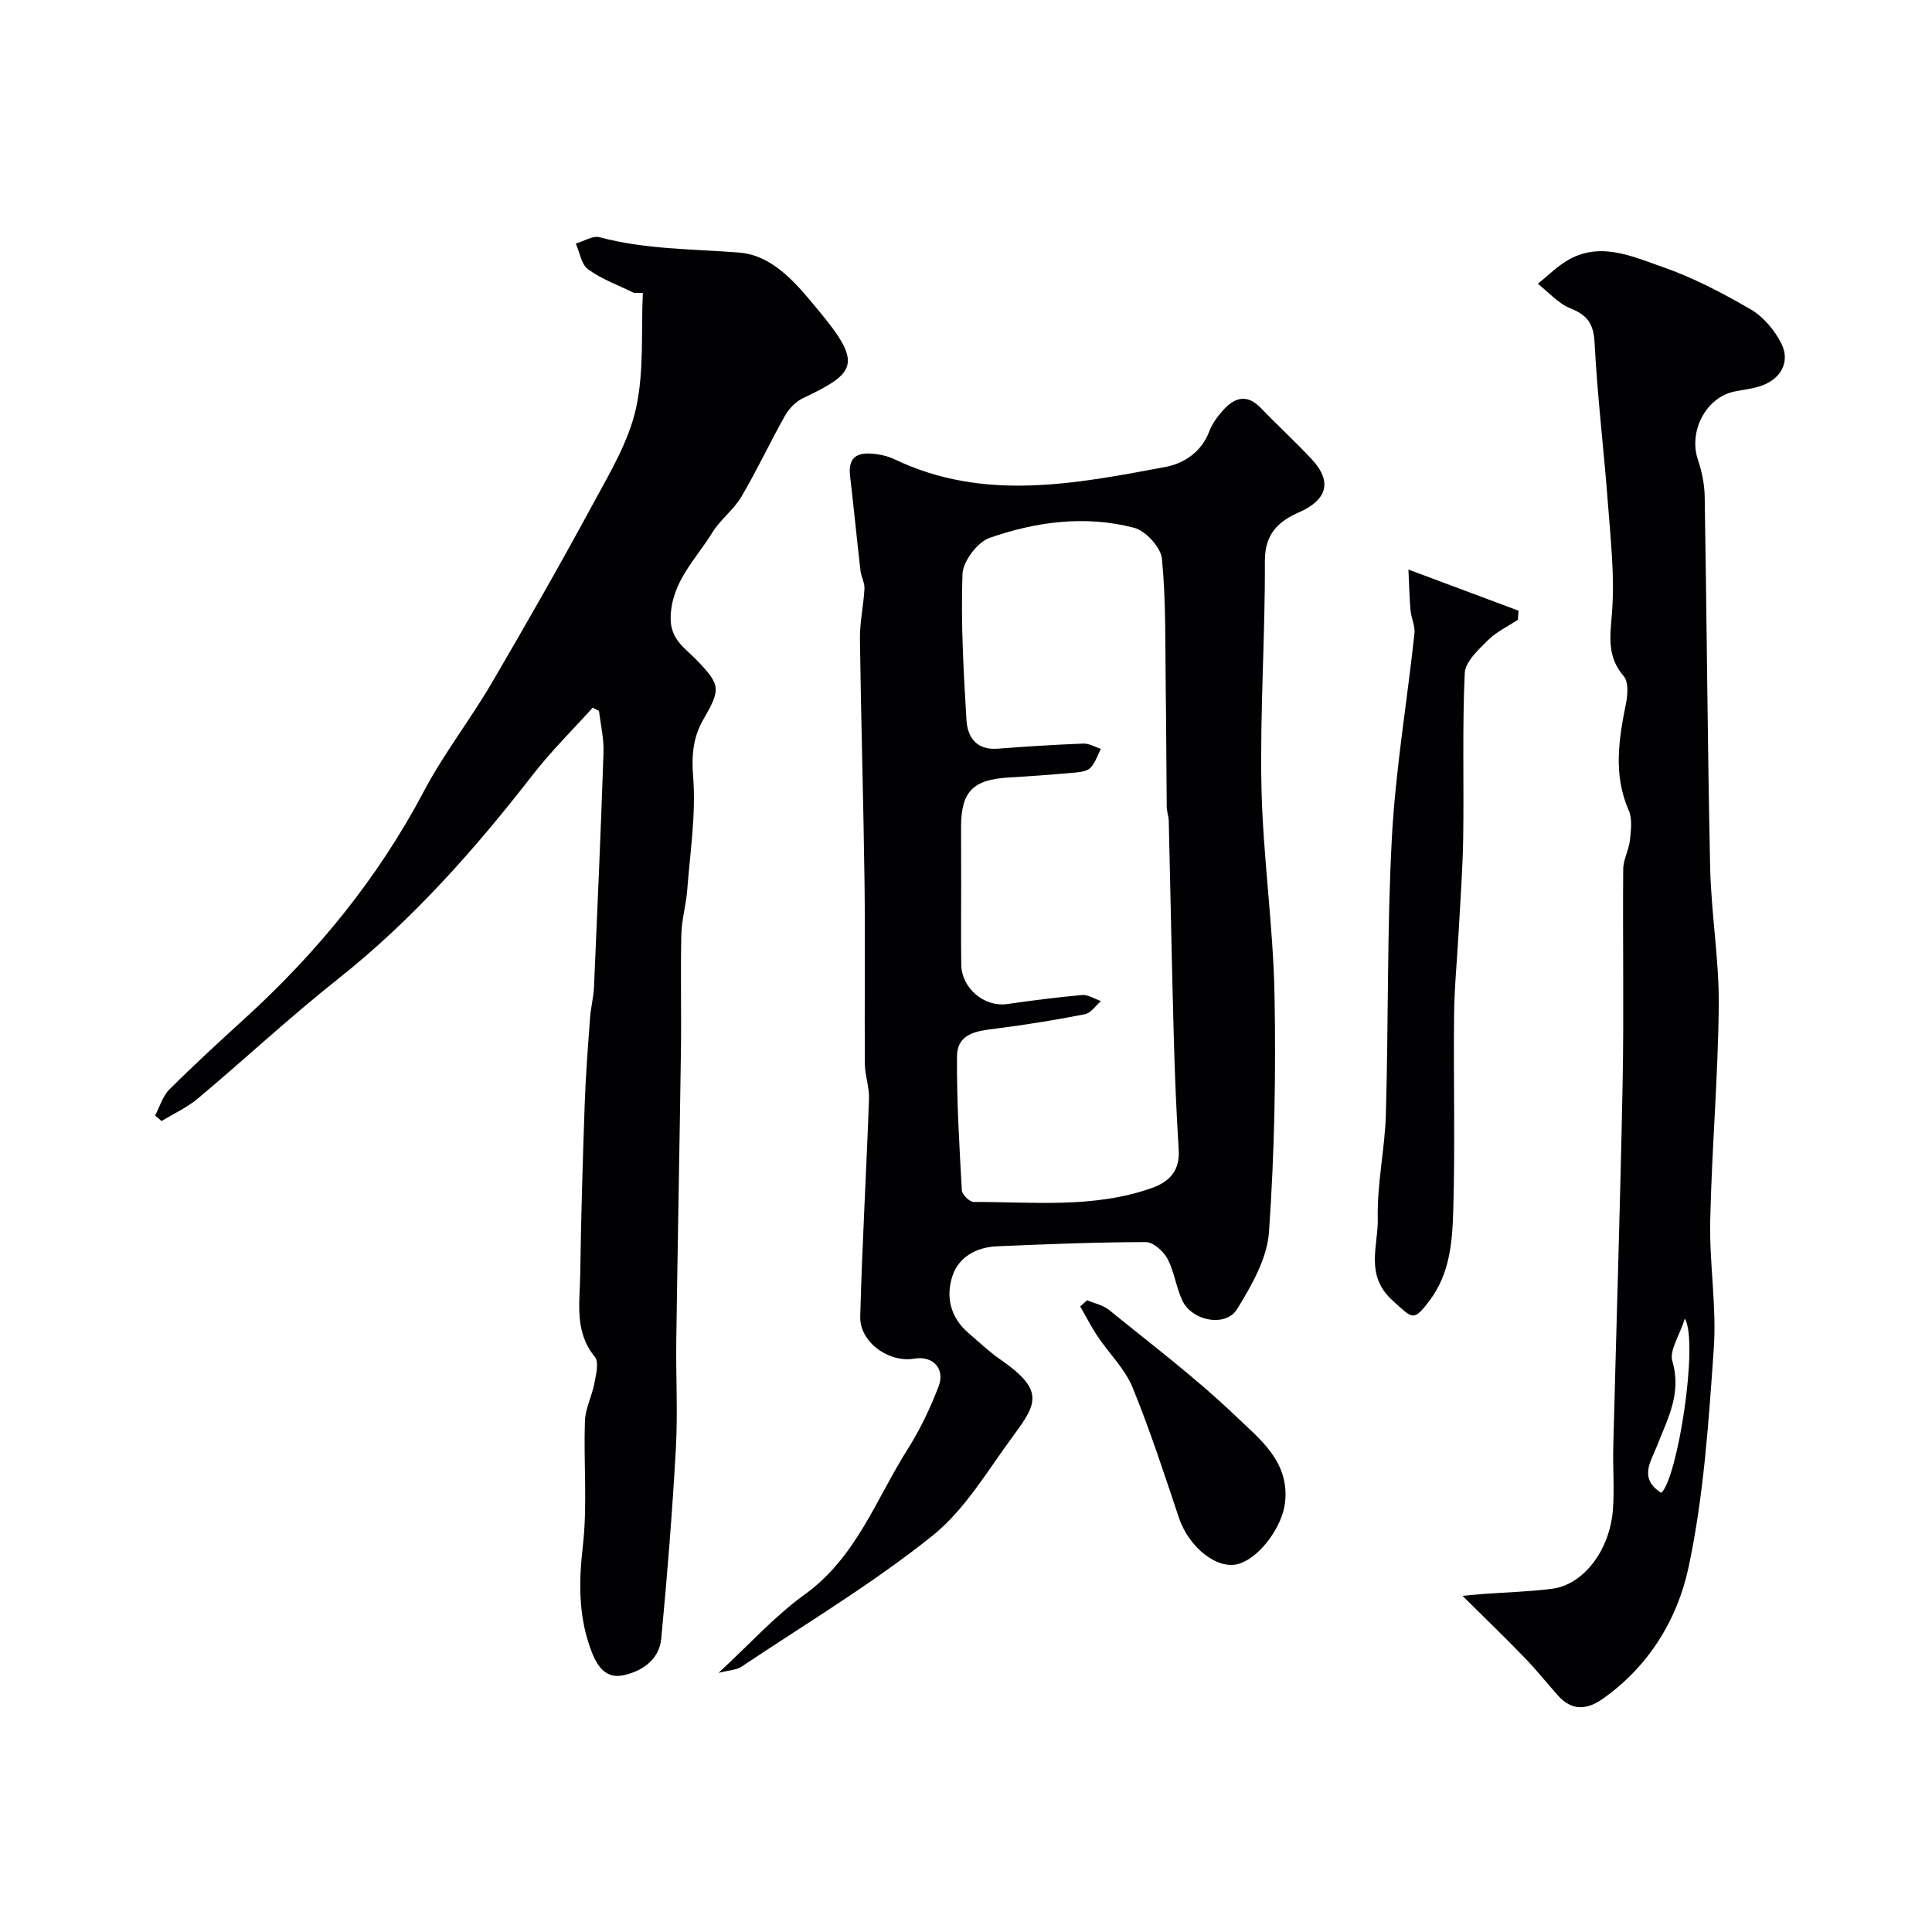
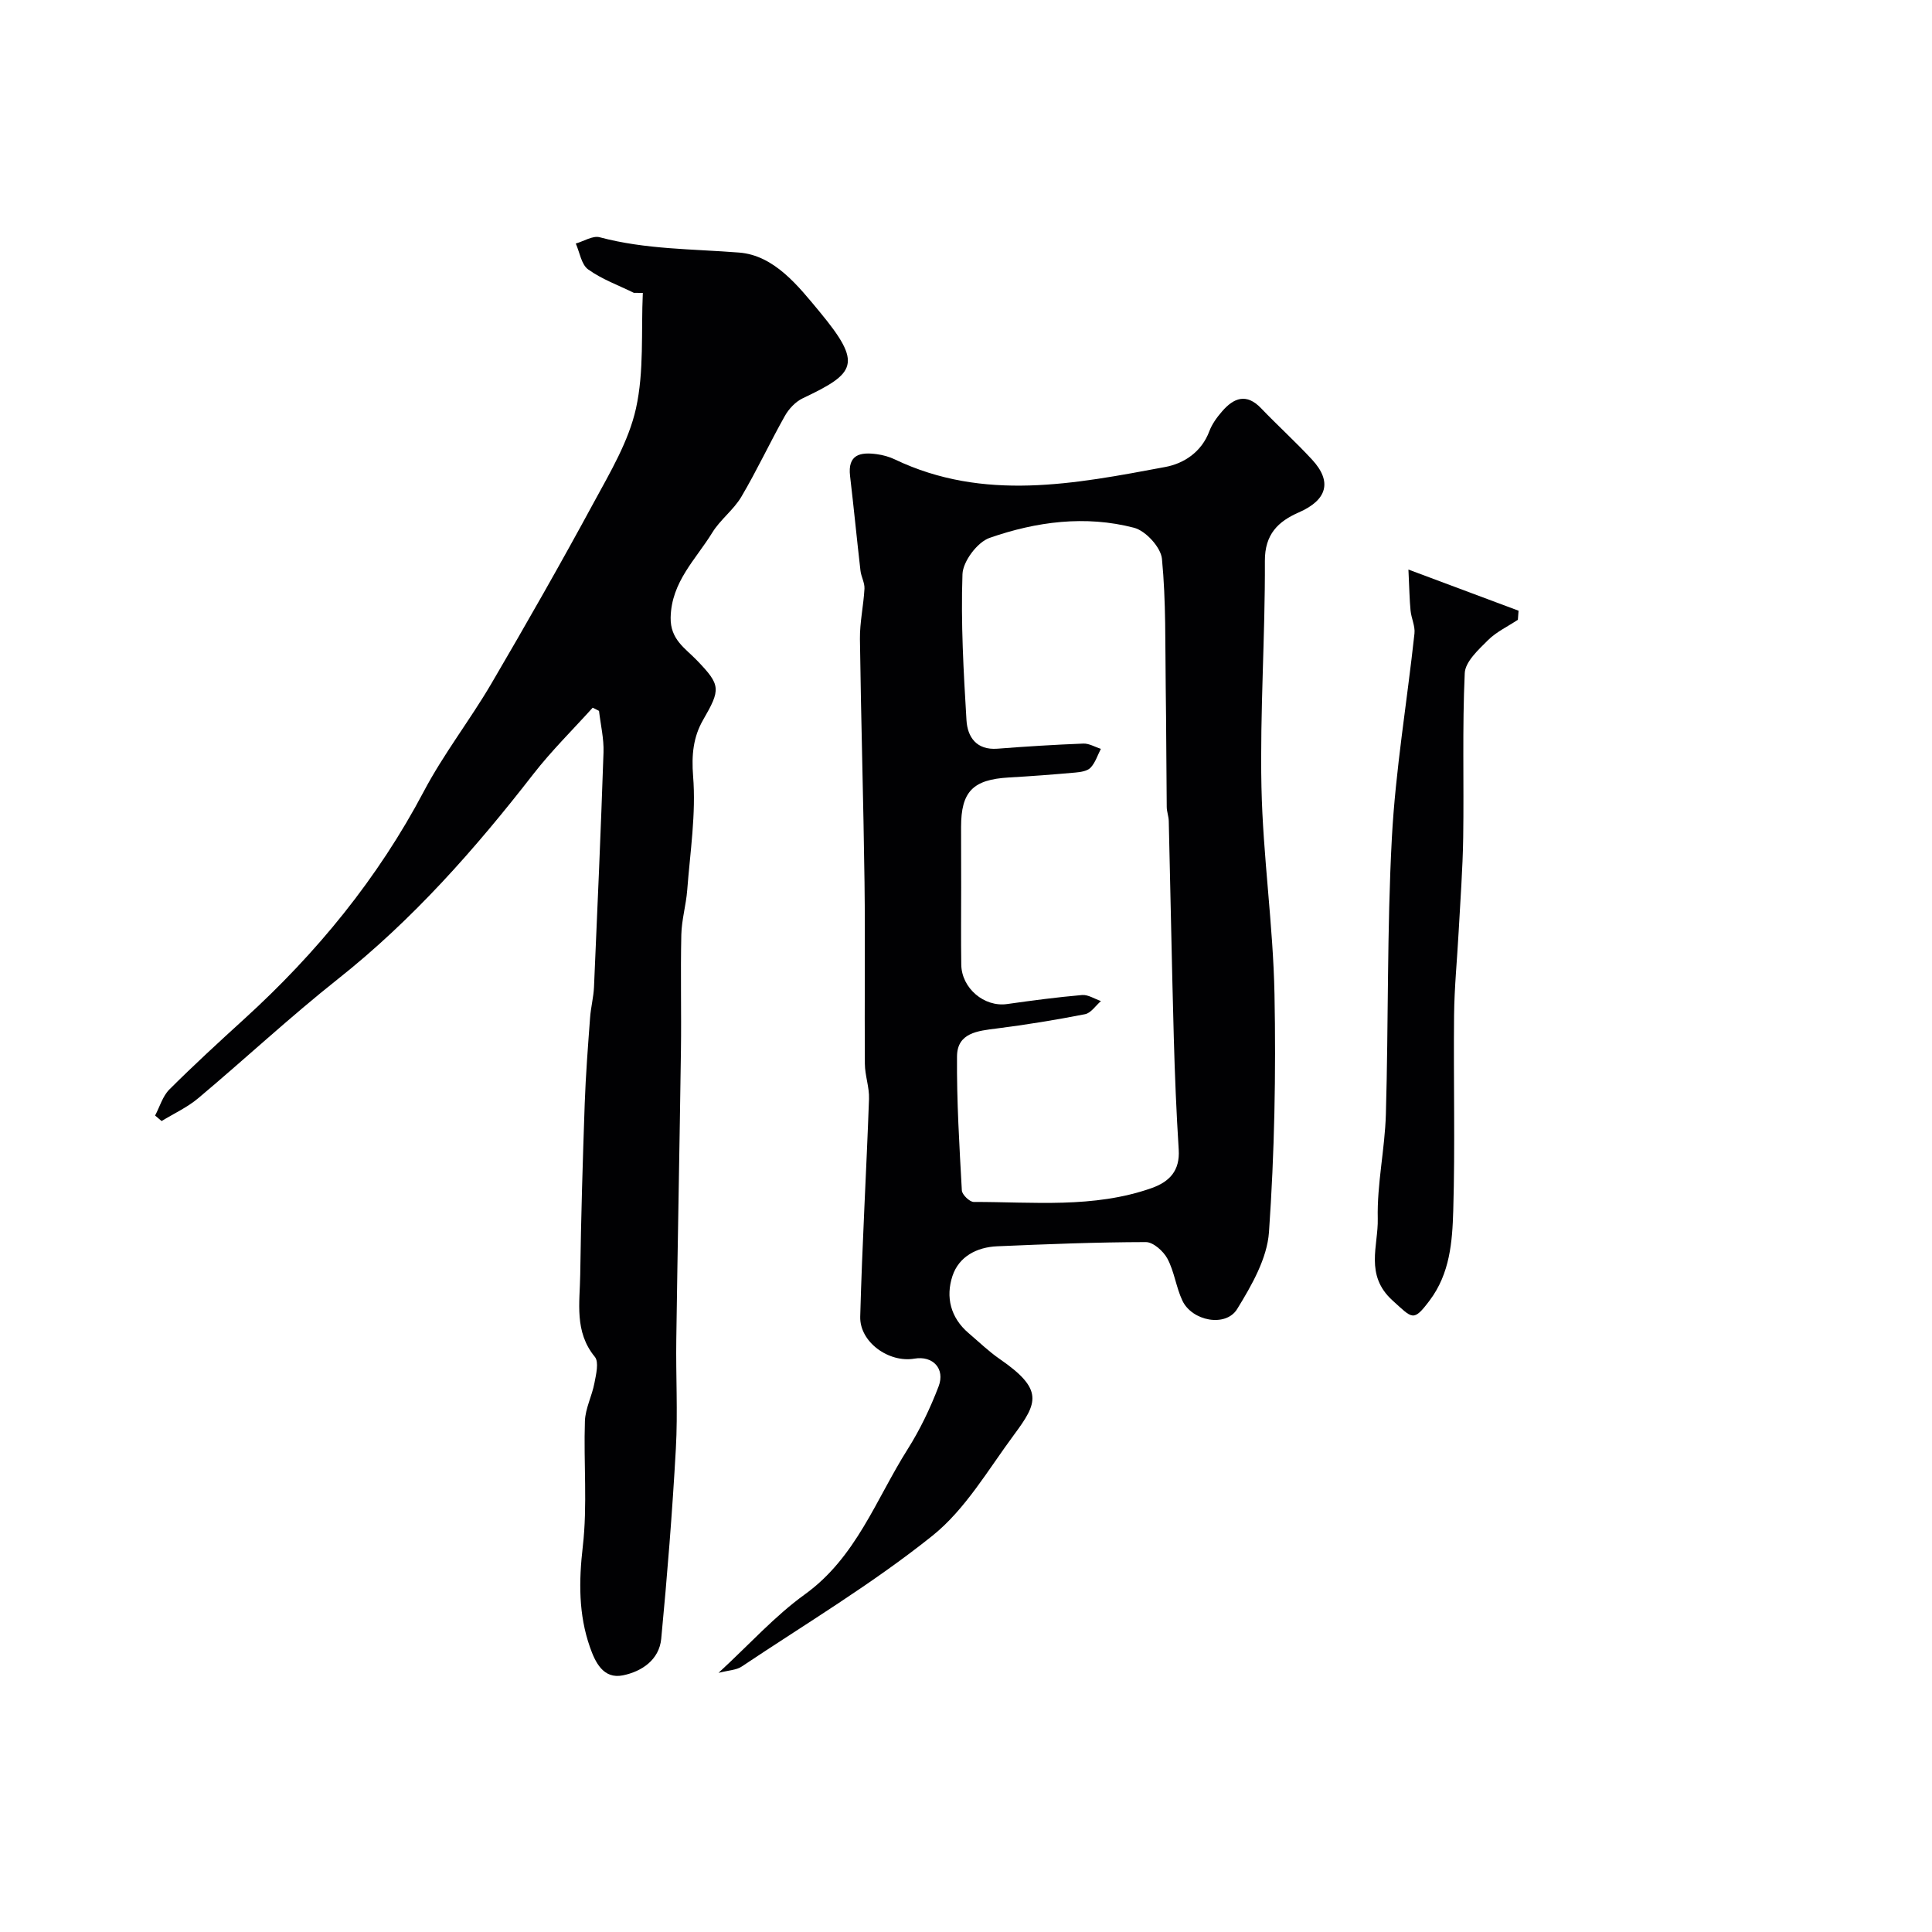
<svg xmlns="http://www.w3.org/2000/svg" enable-background="new 0 0 400 400" viewBox="0 0 400 400">
  <g fill="#010103">
    <path d="m148.76 346.35c6.44-5.94 11.66-11.77 17.86-16.24 10.65-7.68 14.73-19.68 21.29-30.05 2.57-4.07 4.69-8.5 6.41-13 1.42-3.71-1.21-6.42-4.99-5.77-5.29.91-11.37-3.41-11.23-8.7.4-15.03 1.28-30.05 1.82-45.07.09-2.41-.85-4.85-.86-7.29-.09-12.53.09-25.05-.07-37.58-.22-16.78-.73-33.56-.95-50.35-.04-3.47.75-6.94.94-10.43.06-1.22-.69-2.47-.83-3.73-.75-6.51-1.38-13.04-2.15-19.56-.54-4.5 2.12-5.01 5.52-4.55 1.27.17 2.58.53 3.73 1.08 18.44 8.81 37.29 5.07 56.03 1.57 3.84-.72 7.49-3.09 9.1-7.4.56-1.5 1.58-2.89 2.64-4.11 2.41-2.79 5.03-3.83 8.07-.65 3.46 3.61 7.17 6.97 10.56 10.64 4.23 4.58 3.1 8.37-2.75 10.93-4.27 1.87-7.05 4.52-7.02 10.06.07 15.59-1.03 31.2-.71 46.77.3 14.31 2.42 28.58 2.7 42.9.32 16.41 0 32.89-1.14 49.26-.38 5.47-3.59 11.06-6.59 15.94-2.36 3.84-9.36 2.5-11.35-1.76-1.3-2.77-1.66-6-3.09-8.67-.83-1.55-2.94-3.44-4.48-3.43-10.25.02-20.51.43-30.76.87-4.21.18-7.92 2.11-9.26 6.14-1.44 4.35-.42 8.64 3.34 11.84 2.13 1.81 4.15 3.78 6.44 5.36 9.16 6.31 7.85 9.08 2.97 15.67-5.36 7.23-10.08 15.46-16.93 20.94-12.43 9.95-26.21 18.2-39.49 27.08-1.09.72-2.61.74-4.77 1.29zm50.24-162.62c0 5.33-.06 10.66.02 15.98.07 4.91 4.77 8.83 9.47 8.17 5.17-.73 10.34-1.42 15.54-1.87 1.26-.11 2.6.81 3.91 1.25-1.09.94-2.07 2.48-3.3 2.72-6.06 1.19-12.17 2.18-18.3 2.96-3.9.49-8.16.88-8.2 5.77-.08 9.25.49 18.51 1 27.76.05.87 1.61 2.38 2.46 2.38 12.33-.02 24.78 1.36 36.78-2.85 3.77-1.33 5.93-3.62 5.66-7.97-.49-7.75-.81-15.52-1.02-23.28-.41-14.92-.68-29.84-1.04-44.76-.02-.97-.41-1.94-.42-2.91-.09-8.27-.09-16.54-.21-24.8-.12-8.87.07-17.77-.78-26.58-.23-2.38-3.36-5.8-5.77-6.43-10.07-2.63-20.25-1.28-29.91 2.09-2.53.88-5.52 4.86-5.62 7.51-.35 10.07.22 20.18.83 30.25.21 3.48 2.07 6.22 6.41 5.89 5.92-.46 11.85-.83 17.78-1.06 1.19-.05 2.42.71 3.63 1.09-.68 1.32-1.14 2.86-2.13 3.9-.67.71-2.06.91-3.17 1.01-4.58.41-9.17.76-13.76 1.02-7.44.43-9.88 2.92-9.88 10.25.02 4.18.02 8.35.02 12.51z" />
    <path d="m131.24 60.63c-3.19-1.57-6.62-2.8-9.47-4.85-1.41-1.01-1.74-3.52-2.56-5.36 1.66-.47 3.51-1.68 4.94-1.3 9.5 2.54 19.19 2.41 28.87 3.17 7.29.57 12.24 6.91 16.69 12.28 8.94 10.8 7.47 12.68-3.51 17.89-1.49.71-2.88 2.18-3.7 3.65-3.11 5.52-5.79 11.29-9.01 16.74-1.6 2.71-4.37 4.73-6.02 7.42-3.41 5.56-8.47 10.19-8.62 17.59-.09 4.56 3.04 6.36 5.45 8.87 4.93 5.12 4.94 5.97 1.27 12.32-2.03 3.52-2.42 7.24-2.07 11.65.63 7.78-.62 15.73-1.22 23.6-.24 3.08-1.15 6.13-1.22 9.21-.18 8 .03 16-.08 24-.28 19.93-.68 39.87-.96 59.8-.11 7.53.33 15.09-.09 22.6-.73 13.14-1.78 26.27-3.03 39.37-.42 4.37-4.02 6.78-7.91 7.58-4.11.85-5.78-2.78-6.85-5.84-2.37-6.76-2.31-13.63-1.48-20.83.99-8.55.15-17.3.44-25.96.09-2.64 1.47-5.22 1.97-7.88.34-1.79.97-4.34.09-5.42-4.29-5.22-3.11-11.22-3.03-17.03.16-11.8.52-23.61.93-35.41.21-5.93.67-11.86 1.11-17.78.15-2.12.71-4.21.81-6.32.71-16.2 1.42-32.4 1.97-48.61.1-2.85-.6-5.73-.93-8.6-.44-.22-.87-.44-1.31-.66-4.12 4.57-8.54 8.92-12.31 13.77-12.06 15.53-24.97 30.16-40.48 42.44-9.92 7.86-19.2 16.52-28.9 24.66-2.25 1.89-5.03 3.16-7.56 4.71-.45-.38-.9-.76-1.35-1.14.96-1.81 1.56-3.99 2.94-5.38 5.04-5.03 10.29-9.85 15.55-14.64 14.99-13.65 27.63-29.07 37.15-47.1 4.08-7.73 9.53-14.72 13.96-22.27 7.26-12.39 14.37-24.87 21.21-37.5 3.4-6.27 7.23-12.68 8.75-19.5 1.71-7.7 1.05-15.93 1.42-23.93-.63.01-1.24 0-1.85-.01z" />
-     <path d="m302.81 330.41c1.21-.11 2.76-.29 4.31-.4 4.76-.35 9.55-.47 14.27-1.08 6.43-.84 11.88-7.91 12.54-16.3.34-4.33-.03-8.71.08-13.06.64-25.18 1.45-50.37 1.94-75.55.28-14.69-.01-29.39.12-44.09.02-2 1.18-3.97 1.39-5.99.22-2.05.52-4.42-.26-6.19-3.24-7.39-2.04-14.7-.55-22.15.36-1.81.53-4.45-.48-5.61-3.57-4.13-2.78-8.4-2.41-13.31.56-7.39-.29-14.91-.85-22.35-.83-11.14-2.2-22.24-2.77-33.39-.2-3.94-1.51-5.7-5.02-7.11-2.52-1.01-4.51-3.34-6.73-5.08 2.14-1.7 4.1-3.72 6.46-5.03 6.65-3.68 13.15-.6 19.28 1.52 6.37 2.21 12.48 5.41 18.33 8.81 2.63 1.53 4.97 4.32 6.35 7.08 1.94 3.88-.19 7.5-4.47 8.85-1.69.53-3.49.72-5.24 1.08-5.91 1.21-9.55 8.25-7.56 14.14.82 2.43 1.36 5.07 1.4 7.62.43 25.59.58 51.19 1.13 76.79.21 9.54 1.87 19.08 1.78 28.6-.14 14.87-1.45 29.73-1.77 44.6-.19 8.79 1.35 17.65.74 26.38-1.06 15.19-2.07 30.55-5.24 45.38-2.3 10.75-8.3 20.59-17.94 27.28-3.19 2.21-6.27 2.31-9.01-.74-2.31-2.57-4.46-5.3-6.86-7.78-4.1-4.24-8.34-8.33-12.96-12.92zm41.14-21.33c3.36-2.98 7.77-31.05 4.89-36.09-1.15 3.62-3.25 6.63-2.6 8.82 2 6.73-1.03 12.02-3.26 17.76-1.16 2.98-3.75 6.55.97 9.51z" />
    <path d="m291.6 117.92c8.54 3.19 15.67 5.86 22.8 8.52-.05.63-.09 1.26-.14 1.88-2.09 1.39-4.47 2.5-6.21 4.24-1.97 1.97-4.69 4.45-4.79 6.81-.52 11.32-.15 22.68-.32 34.02-.1 6.49-.59 12.98-.94 19.47-.31 5.78-.89 11.55-.95 17.33-.14 13.48.23 26.98-.17 40.45-.19 6.43-.68 13.02-4.89 18.61-3.4 4.52-3.53 3.74-7.65.03-5.85-5.28-2.96-11.36-3.09-16.97-.17-7.18 1.47-14.38 1.68-21.59.55-19.08.22-38.19 1.24-57.23.76-14.15 3.15-28.21 4.68-42.33.17-1.54-.66-3.16-.81-4.76-.22-2.28-.25-4.59-.44-8.48z" />
-     <path d="m225.08 269.2c1.53.66 3.3 1.01 4.55 2.02 8.84 7.19 17.98 14.08 26.18 21.94 4.95 4.75 11.23 9.41 10.24 17.98-.55 4.77-4.96 11.07-9.39 12.58-4.43 1.5-10.47-3.21-12.58-9.49-3.04-9.06-5.99-18.18-9.61-27.01-1.57-3.82-4.8-6.94-7.16-10.45-1.35-2.01-2.45-4.18-3.67-6.28z" />
  </g>
</svg>